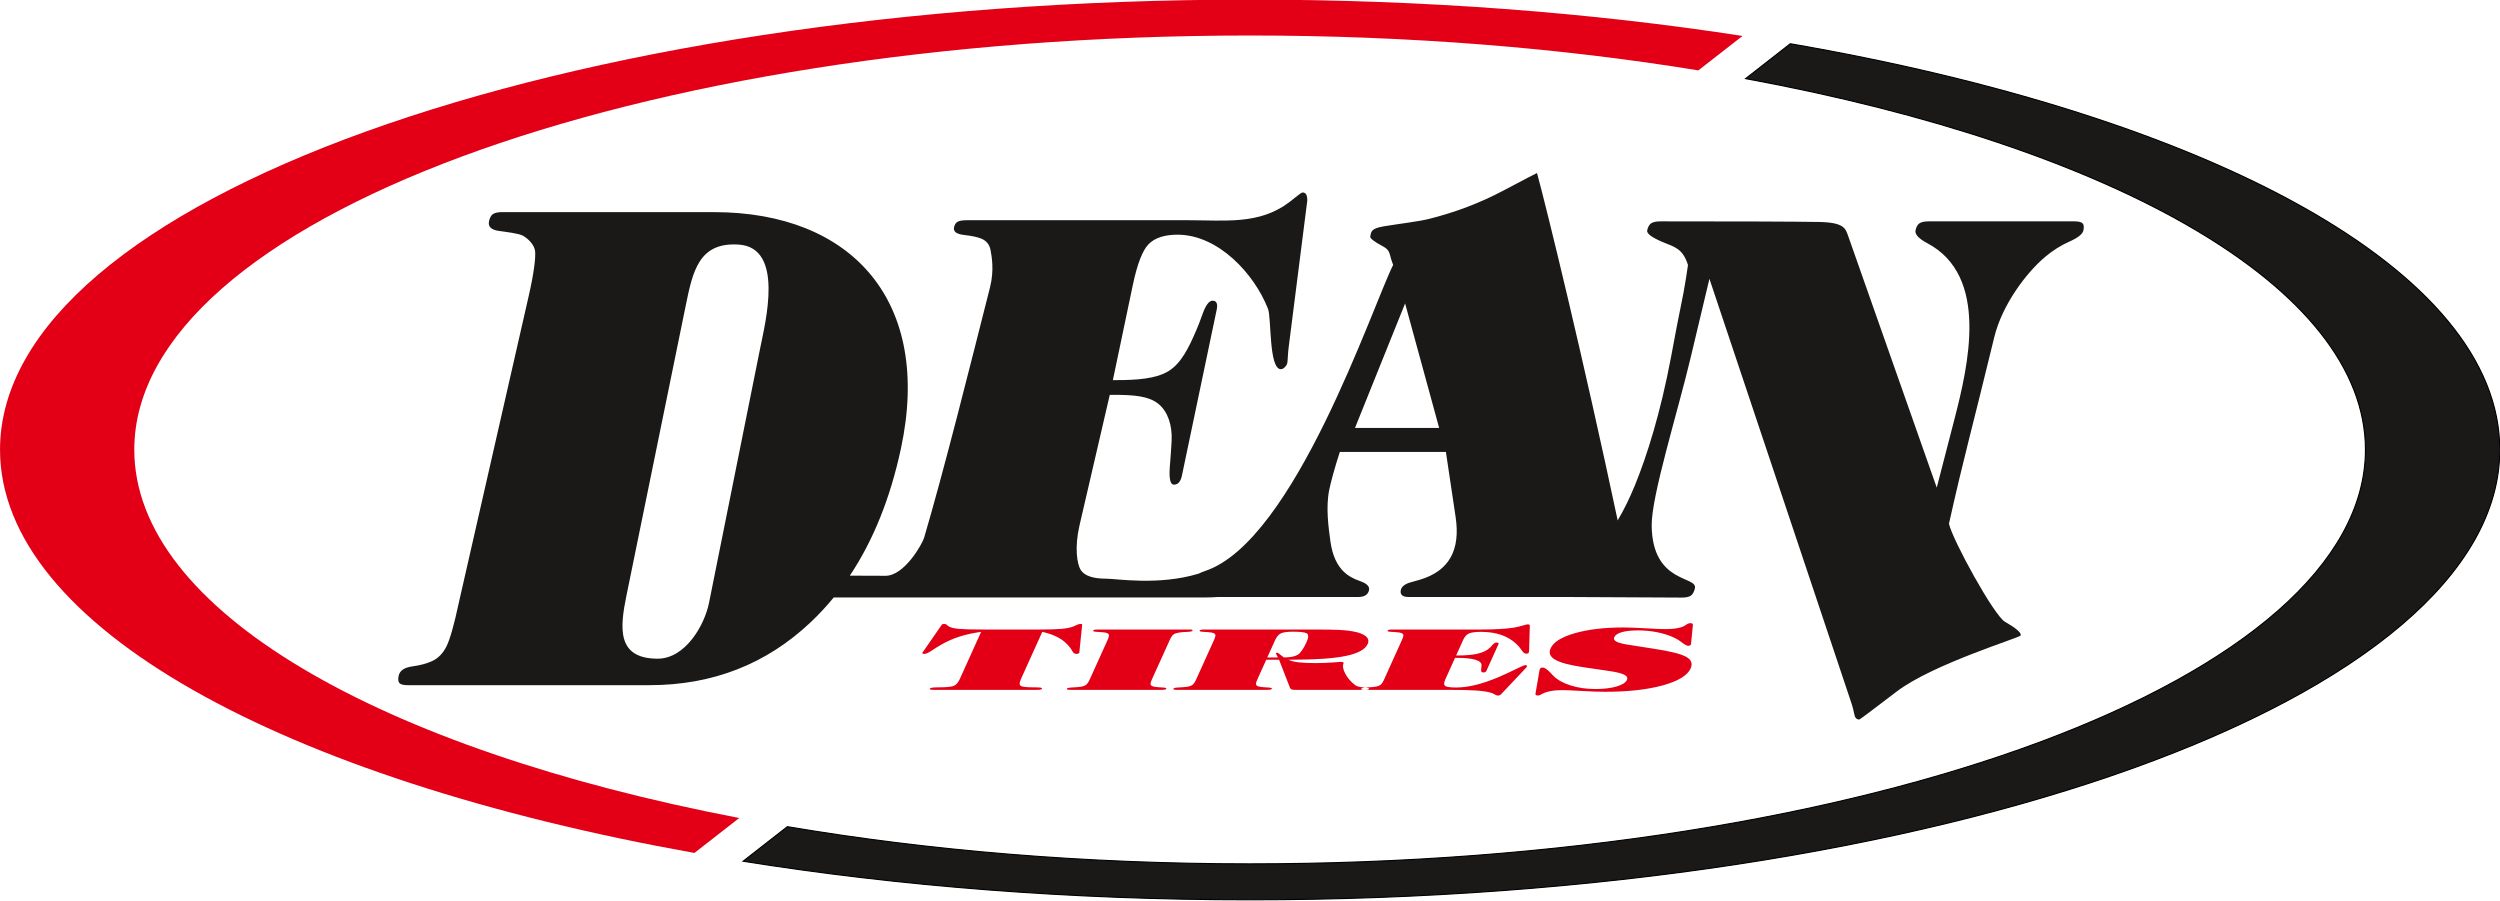
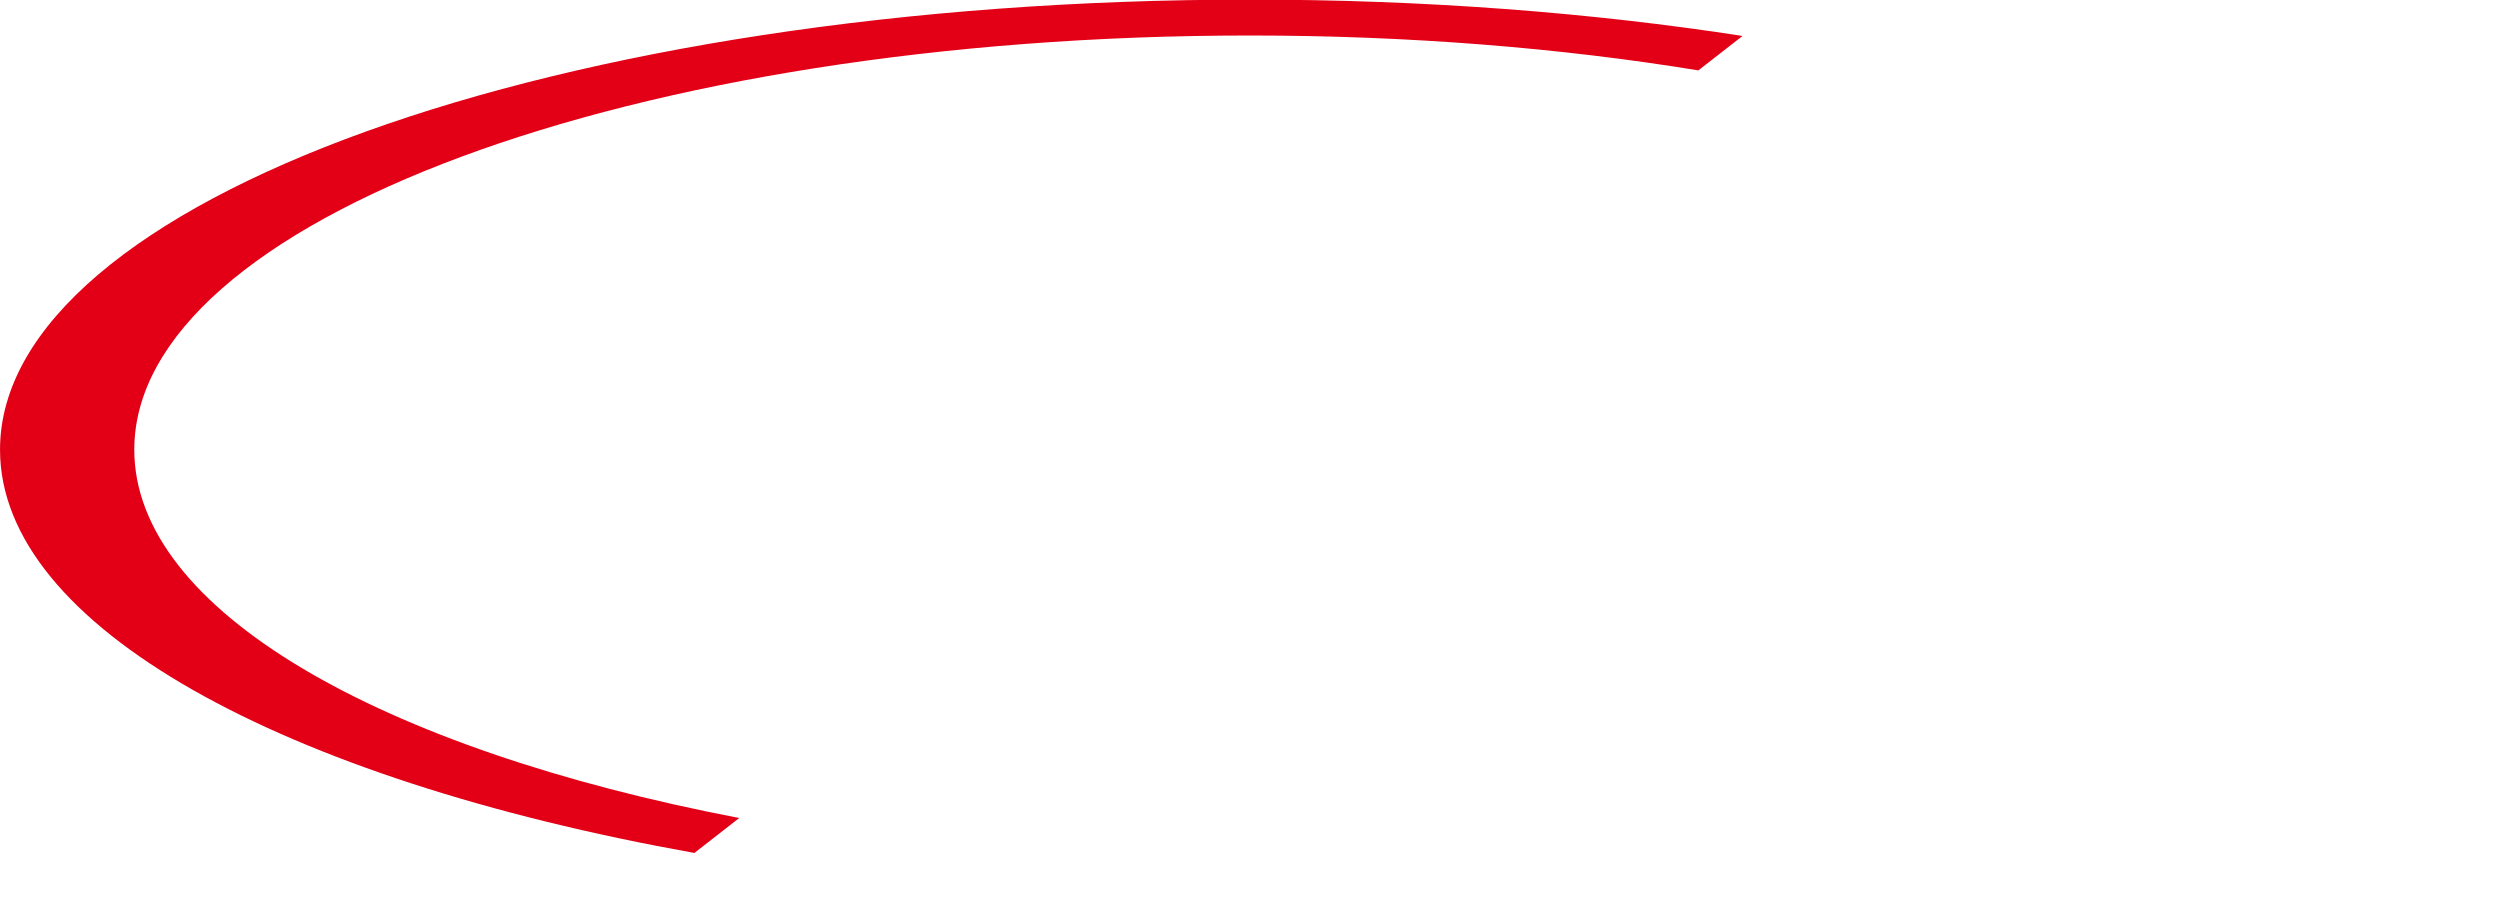
<svg xmlns="http://www.w3.org/2000/svg" width="444.4pt" height="160.1pt" viewBox="0 0 444.4 160.1" version="1.1">
  <defs>
    <clipPath id="clip1">
      <path d="M 132 7 L 444.398 7 L 444.398 160 L 132 160 Z M 132 7 " />
    </clipPath>
    <clipPath id="clip2">
-       <path d="M 130 6 L 444.398 6 L 444.398 160.102 L 130 160.102 Z M 130 6 " />
-     </clipPath>
+       </clipPath>
  </defs>
  <g id="surface1">
    <g clip-path="url(#clip1)" clip-rule="nonzero">
-       <path style=" stroke:none;fill-rule:evenodd;fill:rgb(10.594%,9.813%,9.424%);fill-opacity:1;" d="M 318.242 7.777 C 392.84 20.68 444.355 48.148 444.355 79.938 C 444.355 124.117 344.863 159.949 222.18 159.949 C 190.113 159.949 159.637 157.496 132.102 153.09 L 139.965 146.949 C 165.016 151.195 192.852 153.562 222.18 153.562 C 331.68 153.562 420.484 120.594 420.484 79.938 C 420.484 51.035 375.598 26.02 310.309 13.973 Z M 318.242 7.777 " />
-     </g>
+       </g>
    <g clip-path="url(#clip2)" clip-rule="nonzero">
-       <path style="fill:none;stroke-width:2;stroke-linecap:butt;stroke-linejoin:miter;stroke:rgb(0%,0%,0%);stroke-opacity:1;stroke-miterlimit:4;" d="M 3182.422 1523.227 C 3928.398 1394.203 4443.555 1119.516 4443.555 801.625 C 4443.555 359.828 3448.633 1.508 2221.797 1.508 C 1901.133 1.508 1596.367 26.039 1321.016 70.102 L 1399.648 131.508 C 1650.156 89.047 1928.516 65.375 2221.797 65.375 C 3316.797 65.375 4204.844 395.062 4204.844 801.625 C 4204.844 1090.648 3755.977 1340.805 3103.086 1461.273 Z M 3182.422 1523.227 " transform="matrix(0.1,0,0,-0.1,0,160.1)" />
-     </g>
+       </g>
    <path style=" stroke:none;fill-rule:evenodd;fill:rgb(89.062%,0%,8.617%);fill-opacity:1;" d="M 222.18 -0.07 C 253.273 -0.07 282.879 2.234 309.754 6.391 L 301.895 12.512 C 277.504 8.527 250.535 6.312 222.18 6.312 C 112.676 6.312 23.871 39.281 23.871 79.938 C 23.871 108.449 67.551 133.176 131.406 145.406 L 123.438 151.621 C 50.289 138.523 0.004 111.344 0.004 79.938 C 0.004 35.758 99.496 -0.07 222.18 -0.07 Z M 222.18 -0.07 " />
-     <path style=" stroke:none;fill-rule:evenodd;fill:rgb(10.594%,9.813%,9.424%);fill-opacity:1;" d="M 247.648 47.09 C 246.828 45.043 247.289 44.566 245.758 43.75 C 244.234 42.938 243.508 42.359 243.574 42.039 C 243.746 41.223 243.629 40.625 246.027 40.223 C 248.492 39.809 252.098 39.395 254.016 38.914 C 258.742 37.73 263.102 36.059 267.117 33.941 C 271.129 31.824 273.16 30.754 273.219 30.754 C 275.133 37.809 281.551 64.172 287.559 92.508 C 288.664 90.645 289.691 88.551 290.637 86.23 C 292.773 80.992 295.164 73.438 297.051 63.43 L 298.109 57.805 C 298.512 55.656 298.961 53.707 299.277 51.941 C 299.594 50.176 299.852 48.57 300.055 47.117 C 299.141 44.176 297.68 43.91 295.66 43.07 C 293.629 42.227 292.684 41.523 292.805 40.953 C 292.934 40.348 293.176 39.918 293.504 39.699 C 293.852 39.469 294.395 39.348 295.152 39.348 C 308.391 39.348 318.863 39.379 323.34 39.457 C 327.82 39.535 328.066 40.625 328.531 41.949 L 344.277 86.68 L 347.422 74.516 C 349.879 64.977 353.645 49.086 342.598 43.23 C 341.051 42.41 340.355 41.641 340.504 40.953 C 340.629 40.348 340.871 39.918 341.199 39.699 C 341.547 39.469 342.078 39.348 342.805 39.348 L 368.73 39.348 C 369.488 39.348 369.973 39.473 370.199 39.699 C 370.426 39.926 370.477 40.348 370.348 40.953 C 370.215 41.602 369.383 42.266 367.879 42.934 C 366.379 43.598 364.93 44.496 363.547 45.66 C 360.188 48.492 355.891 54.191 354.496 59.961 C 350.539 76.312 349.09 81.215 346.449 93.094 C 347.059 95.934 354.434 109.398 356.402 110.523 C 358.367 111.648 359.312 112.465 359.211 112.953 C 359.129 113.34 343.559 118.031 337.133 122.945 C 332.805 126.258 330.59 127.906 330.504 127.906 C 330.176 127.906 329.93 127.754 329.77 127.453 C 329.602 127.148 329.547 126.312 329.145 125.102 L 303.867 49.559 L 300.508 63.66 C 298.211 73.328 293.547 88.156 293.602 93.426 C 293.719 103.801 301.766 102.332 301.289 104.559 C 301.16 105.168 300.93 105.598 300.598 105.855 C 300.273 106.105 299.73 106.23 298.973 106.227 L 278.277 106.121 L 250.352 106.121 C 249.84 106.121 249.449 106.012 249.227 105.812 C 248.992 105.598 248.926 105.285 249.004 104.902 C 249.141 104.242 249.789 103.754 250.953 103.457 C 251.531 103.309 252.008 103.168 252.391 103.055 C 257.691 101.473 259.609 97.691 258.754 91.922 L 257.023 80.332 L 238.172 80.332 C 237.695 81.812 237.297 83.09 237.004 84.184 C 236.699 85.289 236.461 86.23 236.297 87.016 C 235.633 90.172 236.172 93.883 236.504 96.297 C 236.84 98.699 237.664 100.496 238.938 101.699 C 239.594 102.324 240.52 102.863 241.738 103.285 C 242.953 103.707 243.496 104.242 243.359 104.902 C 243.277 105.289 243.078 105.598 242.754 105.812 C 242.445 106.012 242.016 106.121 241.504 106.121 L 216.516 106.121 C 215.746 106.176 214.949 106.207 214.121 106.207 L 148.199 106.207 C 146.922 107.777 145.547 109.246 144.094 110.621 C 136.203 118.07 126.656 121.797 115.43 121.797 L 72.465 121.797 C 71.715 121.797 71.219 121.672 71.004 121.422 C 70.777 121.164 70.734 120.734 70.863 120.129 C 71.059 119.207 71.863 118.656 73.285 118.461 C 74.711 118.266 75.871 117.945 76.762 117.539 C 77.859 117.043 78.711 116.184 79.34 114.953 C 79.965 113.734 80.715 111.109 81.57 107.09 L 93.988 52.59 C 94.902 48.582 95.223 45.941 95.129 44.727 C 95.023 43.496 93.852 42.414 92.965 41.902 C 92.254 41.496 89.965 41.234 88.629 41.039 C 87.289 40.844 86.727 40.273 86.93 39.316 C 87.062 38.707 87.293 38.285 87.617 38.062 C 87.938 37.836 88.48 37.707 89.238 37.707 L 126.906 37.707 C 151.52 37.707 165.746 53.613 160.156 79.703 C 158.27 88.523 155.238 96.066 151.066 102.328 C 153.32 102.324 155.754 102.336 157.379 102.352 C 160.77 102.387 163.949 96.664 164.266 95.598 C 167.754 83.801 172.477 64.93 175.984 51.078 C 176.777 47.953 176.254 45.477 176.094 44.523 C 175.93 43.555 175.422 42.859 174.508 42.445 C 173.773 42.137 172.719 41.922 171.367 41.766 C 170.02 41.613 169.43 41.164 169.59 40.41 C 169.688 39.934 169.898 39.602 170.215 39.426 C 170.523 39.25 171.055 39.148 171.812 39.148 L 211.395 39.148 C 217.676 39.148 223.805 39.953 229.047 36.039 C 230.262 35.133 231.242 34.215 231.57 34.215 C 232.148 34.215 232.414 34.723 232.379 35.758 C 232.379 35.758 232.371 35.773 232.367 35.785 L 229.07 61.75 C 228.922 62.91 228.93 63.832 228.844 64.461 C 228.801 64.754 228.633 65.031 228.387 65.277 C 228.148 65.508 227.914 65.629 227.691 65.629 C 225.527 65.629 226.023 56.488 225.402 54.902 C 222.973 48.688 216.57 41.719 209.316 41.719 C 207.031 41.719 205.344 42.258 204.223 43.352 C 203.121 44.43 202.164 46.879 201.363 50.695 L 197.824 67.57 L 198.301 67.57 C 202.027 67.57 205.488 67.348 207.727 65.961 C 209.965 64.574 211.297 61.855 212.641 58.734 C 212.965 57.973 213.359 56.992 213.777 55.793 C 214.34 54.238 214.922 53.453 215.527 53.453 C 215.902 53.453 216.152 53.59 216.262 53.852 C 216.383 54.129 216.391 54.516 216.281 55.039 L 210.09 84.582 C 209.977 85.09 209.809 85.477 209.57 85.754 C 209.355 86.016 209.047 86.152 208.672 86.152 C 207.973 86.152 207.746 84.891 207.996 82.367 C 208.117 80.797 208.211 79.473 208.266 78.395 C 208.41 75.652 207.605 73.137 205.887 71.766 C 204.172 70.398 201.535 70.188 198.016 70.188 L 197.273 70.188 L 191.891 93.402 C 190.98 97.324 191.461 100.312 192.117 101.328 C 192.797 102.359 194.289 102.867 196.637 102.867 C 198.488 102.867 205.965 104.129 213.066 101.973 C 213.422 101.801 213.781 101.641 214.164 101.516 C 230.117 96.281 244.004 54.293 247.648 47.09 Z M 111.355 105.883 C 110.203 111.535 109.562 117.086 116.91 117.086 C 121.812 117.086 125.23 111.172 126.035 107.16 L 135.148 61.793 C 136.062 57.227 139.441 44.004 131.301 43.477 C 124.242 43.02 123.148 48.184 121.895 54.324 Z M 240.863 76.07 L 255.824 76.07 L 249.77 53.941 Z M 240.863 76.07 " />
-     <path style=" stroke:none;fill-rule:evenodd;fill:rgb(89.062%,0%,8.617%);fill-opacity:1;" d="M 181.477 120.723 C 181.172 121.398 181.188 121.809 181.508 121.957 C 181.84 122.105 182.559 122.18 183.676 122.18 C 184.32 122.18 184.746 122.199 184.961 122.23 C 185.176 122.266 185.262 122.328 185.223 122.414 C 185.188 122.492 185.102 122.547 184.969 122.582 C 184.836 122.613 184.613 122.629 184.309 122.629 L 166.02 122.629 C 165.703 122.629 165.492 122.613 165.395 122.582 C 165.297 122.547 165.262 122.492 165.297 122.414 C 165.336 122.332 165.48 122.273 165.727 122.234 C 165.973 122.199 166.371 122.18 166.93 122.18 C 168.117 122.18 168.949 122.105 169.426 121.961 C 169.906 121.816 170.301 121.398 170.605 120.723 L 174.406 112.316 C 172.926 112.527 171.629 112.816 170.508 113.18 C 169.379 113.543 168.285 114.035 167.199 114.66 C 166.738 114.926 166.227 115.25 165.652 115.629 C 165.047 116.035 164.602 116.238 164.32 116.238 C 164.18 116.238 164.074 116.219 164.012 116.184 C 163.949 116.145 163.934 116.094 163.965 116.023 C 163.98 115.988 164.004 115.949 164.047 115.898 C 164.09 115.852 164.113 115.816 164.129 115.797 L 167.414 111.043 C 167.465 110.992 167.52 110.961 167.578 110.941 C 167.645 110.918 167.723 110.91 167.805 110.91 C 168.035 110.91 168.215 110.977 168.355 111.109 C 168.484 111.238 168.617 111.336 168.746 111.402 C 169.098 111.59 169.672 111.719 170.473 111.789 C 171.27 111.863 172.715 111.902 174.809 111.902 L 184.758 111.902 C 186.527 111.902 187.828 111.863 188.672 111.789 C 189.512 111.711 190.191 111.582 190.715 111.402 C 190.895 111.336 191.113 111.238 191.371 111.109 C 191.621 110.977 191.863 110.91 192.094 110.91 C 192.18 110.91 192.246 110.918 192.297 110.941 C 192.34 110.961 192.363 110.992 192.367 111.035 L 191.883 115.797 C 191.879 115.832 191.879 115.875 191.879 115.926 C 191.871 115.977 191.863 116.008 191.855 116.023 C 191.824 116.094 191.766 116.145 191.672 116.184 C 191.59 116.219 191.469 116.238 191.324 116.238 C 191.031 116.238 190.789 116.062 190.594 115.711 C 190.465 115.469 190.34 115.273 190.227 115.125 C 189.664 114.402 188.996 113.816 188.199 113.375 C 187.41 112.93 186.434 112.574 185.277 112.316 Z M 190.383 122.629 C 190.066 122.629 189.855 122.613 189.762 122.582 C 189.66 122.547 189.629 122.492 189.66 122.414 C 189.715 122.297 190.031 122.227 190.621 122.203 C 191.215 122.176 191.688 122.137 192.047 122.086 C 192.477 122.023 192.805 121.91 193.031 121.754 C 193.258 121.598 193.488 121.266 193.723 120.75 L 196.879 113.777 C 197.105 113.266 197.176 112.93 197.09 112.773 C 197.008 112.617 196.781 112.504 196.406 112.438 C 196.094 112.387 195.652 112.352 195.09 112.324 C 194.52 112.301 194.266 112.227 194.32 112.105 C 194.355 112.027 194.438 111.973 194.566 111.945 C 194.691 111.914 194.922 111.902 195.234 111.902 L 211.262 111.902 C 211.578 111.902 211.789 111.914 211.891 111.945 C 211.996 111.973 212.023 112.027 211.992 112.105 C 211.934 112.227 211.617 112.301 211.027 112.324 C 210.441 112.352 209.973 112.387 209.629 112.438 C 209.18 112.504 208.844 112.617 208.617 112.773 C 208.391 112.93 208.16 113.266 207.93 113.777 L 204.773 120.75 C 204.547 121.266 204.473 121.598 204.555 121.754 C 204.641 121.91 204.879 122.023 205.266 122.086 C 205.562 122.137 205.996 122.176 206.566 122.203 C 207.129 122.227 207.383 122.297 207.336 122.414 C 207.297 122.492 207.215 122.547 207.086 122.582 C 206.953 122.613 206.73 122.629 206.414 122.629 Z M 226.676 113.762 L 225.273 116.867 L 227.148 116.867 L 226.816 116.188 C 226.805 116.156 226.797 116.133 226.773 116.113 C 226.785 116.094 226.816 116.078 226.871 116.062 C 226.926 116.047 226.98 116.039 227.031 116.039 C 227.102 116.039 227.172 116.062 227.234 116.113 C 227.242 116.117 227.254 116.121 227.266 116.129 L 228.215 116.867 C 229.32 116.867 230.133 116.711 230.66 116.406 C 231.176 116.098 231.715 115.336 232.262 114.117 C 232.633 113.293 232.641 112.785 232.289 112.586 C 231.941 112.387 231.129 112.289 229.848 112.289 C 228.895 112.289 228.195 112.379 227.754 112.559 C 227.32 112.742 226.961 113.141 226.676 113.762 Z M 223.516 120.75 C 223.285 121.266 223.215 121.598 223.301 121.754 C 223.383 121.91 223.617 122.023 224.008 122.086 C 224.305 122.137 224.746 122.176 225.312 122.203 C 225.883 122.227 226.145 122.297 226.09 122.414 C 226.055 122.492 225.977 122.547 225.844 122.582 C 225.715 122.613 225.492 122.629 225.176 122.629 L 209.305 122.629 C 208.992 122.629 208.781 122.613 208.684 122.582 C 208.586 122.547 208.551 122.492 208.59 122.414 C 208.637 122.297 208.953 122.227 209.547 122.203 C 210.133 122.176 210.609 122.137 210.969 122.086 C 211.41 122.023 211.742 121.91 211.965 121.754 C 212.184 121.598 212.41 121.266 212.645 120.75 L 215.797 113.777 C 216.027 113.266 216.105 112.93 216.02 112.773 C 215.941 112.617 215.715 112.504 215.328 112.438 C 215.016 112.387 214.574 112.352 214.008 112.324 C 213.441 112.301 213.191 112.227 213.246 112.105 C 213.281 112.027 213.359 111.973 213.492 111.945 C 213.617 111.914 213.84 111.902 214.156 111.902 L 233.52 111.902 C 235.629 111.902 237.16 111.926 238.105 111.973 C 239.047 112.023 239.844 112.109 240.477 112.23 C 241.566 112.426 242.34 112.719 242.797 113.105 C 243.246 113.492 243.355 113.953 243.117 114.48 C 242.68 115.445 241.383 116.152 239.242 116.598 C 237.09 117.047 233.902 117.27 229.672 117.27 L 229.02 117.27 C 229.434 117.48 230.016 117.633 230.773 117.727 C 231.531 117.824 232.539 117.871 233.801 117.871 C 234.781 117.871 235.789 117.836 236.812 117.766 C 237.84 117.691 238.355 117.656 238.371 117.656 C 238.539 117.656 238.664 117.68 238.754 117.719 C 238.836 117.762 238.863 117.816 238.836 117.887 C 238.629 118.348 238.723 118.965 239.129 119.738 C 239.535 120.516 240.121 121.195 240.887 121.785 C 241.184 122.004 241.688 122.141 242.383 122.191 C 243.086 122.242 243.406 122.32 243.355 122.43 C 243.32 122.508 243.242 122.559 243.129 122.586 C 243.004 122.613 242.777 122.629 242.449 122.629 L 230.16 122.629 C 229.906 122.629 229.719 122.602 229.598 122.555 C 229.469 122.504 229.379 122.414 229.316 122.281 L 227.363 117.27 L 225.09 117.27 Z M 246.051 120.75 L 249.203 113.777 C 249.438 113.266 249.512 112.93 249.43 112.773 C 249.352 112.617 249.121 112.504 248.738 112.438 C 248.426 112.387 247.98 112.352 247.414 112.324 C 246.848 112.301 246.598 112.227 246.652 112.105 C 246.688 112.027 246.77 111.973 246.898 111.945 C 247.023 111.914 247.254 111.902 247.562 111.902 L 263.23 111.902 C 264.562 111.902 265.715 111.871 266.695 111.812 C 267.672 111.754 268.492 111.668 269.16 111.555 C 269.66 111.469 270.152 111.352 270.641 111.207 C 271.137 111.059 271.445 110.984 271.578 110.984 C 271.82 110.984 271.941 111.066 271.938 111.234 C 271.938 111.234 271.938 111.238 271.938 111.242 L 271.816 115.57 C 271.797 115.762 271.781 115.91 271.758 116.012 C 271.738 116.059 271.68 116.105 271.586 116.145 C 271.484 116.184 271.387 116.203 271.297 116.203 C 271.027 116.203 270.754 115.988 270.473 115.562 C 270.195 115.133 269.871 114.754 269.504 114.422 C 268.738 113.719 267.84 113.191 266.805 112.844 C 265.773 112.492 264.598 112.32 263.277 112.32 C 262.32 112.32 261.629 112.406 261.172 112.582 C 260.727 112.758 260.359 113.156 260.078 113.777 L 258.84 116.52 L 259.039 116.52 C 260.594 116.52 261.84 116.406 262.754 116.18 C 263.672 115.953 264.391 115.59 264.906 115.082 C 265.035 114.961 265.184 114.801 265.34 114.605 C 265.555 114.352 265.785 114.223 266.039 114.223 C 266.195 114.223 266.301 114.246 266.352 114.289 C 266.406 114.336 266.414 114.398 266.379 114.48 L 264.211 119.281 C 264.172 119.363 264.105 119.426 264.008 119.473 C 263.922 119.516 263.797 119.535 263.637 119.535 C 263.344 119.535 263.234 119.332 263.301 118.922 C 263.336 118.668 263.348 118.449 263.355 118.277 C 263.379 117.832 263.016 117.496 262.273 117.277 C 261.539 117.055 260.43 116.941 258.961 116.941 L 258.648 116.941 L 256.926 120.754 C 256.637 121.391 256.641 121.793 256.934 121.961 C 257.23 122.129 257.859 122.211 258.84 122.211 C 259.91 122.211 261.059 122.059 262.285 121.762 C 263.52 121.461 264.867 121 266.348 120.379 C 267.402 119.93 268.422 119.461 269.406 118.969 C 270.391 118.477 270.965 118.234 271.121 118.234 C 271.227 118.234 271.316 118.254 271.383 118.293 C 271.449 118.332 271.473 118.379 271.449 118.43 C 271.414 118.504 271.379 118.574 271.336 118.637 C 271.285 118.699 271.223 118.766 271.156 118.828 L 266.867 123.375 C 266.773 123.473 266.672 123.543 266.574 123.582 C 266.469 123.625 266.352 123.645 266.215 123.645 C 266.102 123.645 265.926 123.574 265.695 123.438 C 265.469 123.297 265.199 123.188 264.902 123.109 C 264.262 122.934 263.395 122.809 262.277 122.738 C 261.172 122.664 259.574 122.629 257.492 122.629 L 242.715 122.629 C 242.398 122.629 242.188 122.613 242.09 122.582 C 241.988 122.547 241.961 122.492 241.992 122.414 C 242.047 122.297 242.363 122.227 242.949 122.203 C 243.539 122.176 244.016 122.137 244.379 122.086 C 244.82 122.023 245.148 121.914 245.371 121.754 C 245.594 121.602 245.82 121.266 246.051 120.754 Z M 286.051 119.277 L 281.547 118.617 C 279.102 118.262 277.414 117.816 276.477 117.285 C 275.547 116.754 275.258 116.078 275.633 115.258 C 276.137 114.137 277.574 113.238 279.941 112.559 C 282.309 111.879 285.199 111.539 288.617 111.539 C 289.613 111.539 290.93 111.59 292.566 111.688 C 294.215 111.785 295.367 111.832 296.047 111.832 C 296.777 111.832 297.422 111.789 297.98 111.699 C 298.547 111.609 299.004 111.473 299.348 111.297 C 299.438 111.246 299.57 111.164 299.723 111.055 C 299.996 110.863 300.258 110.77 300.512 110.77 C 300.828 110.77 300.965 110.91 300.926 111.188 C 300.922 111.227 300.91 111.262 300.91 111.281 L 300.613 114.312 C 300.613 114.348 300.605 114.402 300.59 114.477 C 300.578 114.547 300.562 114.594 300.555 114.613 C 300.531 114.664 300.473 114.711 300.379 114.742 C 300.281 114.777 300.18 114.793 300.074 114.793 C 299.84 114.793 299.508 114.617 299.07 114.27 C 298.637 113.922 298.145 113.613 297.598 113.352 C 296.711 112.938 295.715 112.617 294.613 112.395 C 293.516 112.172 292.379 112.062 291.184 112.062 C 289.984 112.062 289.023 112.164 288.297 112.375 C 287.578 112.582 287.129 112.875 286.953 113.266 C 286.812 113.578 286.941 113.84 287.34 114.055 C 287.727 114.27 288.438 114.453 289.465 114.613 L 294.086 115.336 C 296.973 115.781 298.867 116.262 299.758 116.77 C 300.66 117.281 300.914 117.965 300.527 118.82 C 299.961 120.082 298.289 121.09 295.535 121.844 C 292.773 122.598 289.355 122.973 285.27 122.973 C 284.113 122.973 282.711 122.922 281.035 122.82 C 279.367 122.723 278.273 122.672 277.754 122.672 C 276.078 122.672 274.812 122.934 273.945 123.449 C 273.734 123.574 273.574 123.633 273.484 123.633 C 273.266 123.633 273.117 123.609 273.039 123.566 C 272.965 123.523 272.93 123.441 272.945 123.324 L 273.676 119.059 L 273.715 118.977 L 273.754 118.891 C 273.789 118.812 273.844 118.754 273.93 118.719 C 274.016 118.68 274.129 118.664 274.27 118.664 C 274.574 118.664 275.027 118.977 275.629 119.609 C 275.828 119.828 276.004 120.004 276.137 120.137 C 276.859 120.863 277.887 121.438 279.223 121.855 C 280.555 122.273 282.012 122.48 283.598 122.48 C 285.062 122.48 286.309 122.332 287.34 122.035 C 288.359 121.738 288.98 121.352 289.199 120.871 C 289.367 120.5 289.215 120.188 288.719 119.938 C 288.238 119.688 287.344 119.469 286.051 119.277 Z M 286.051 119.277 " />
  </g>
</svg>